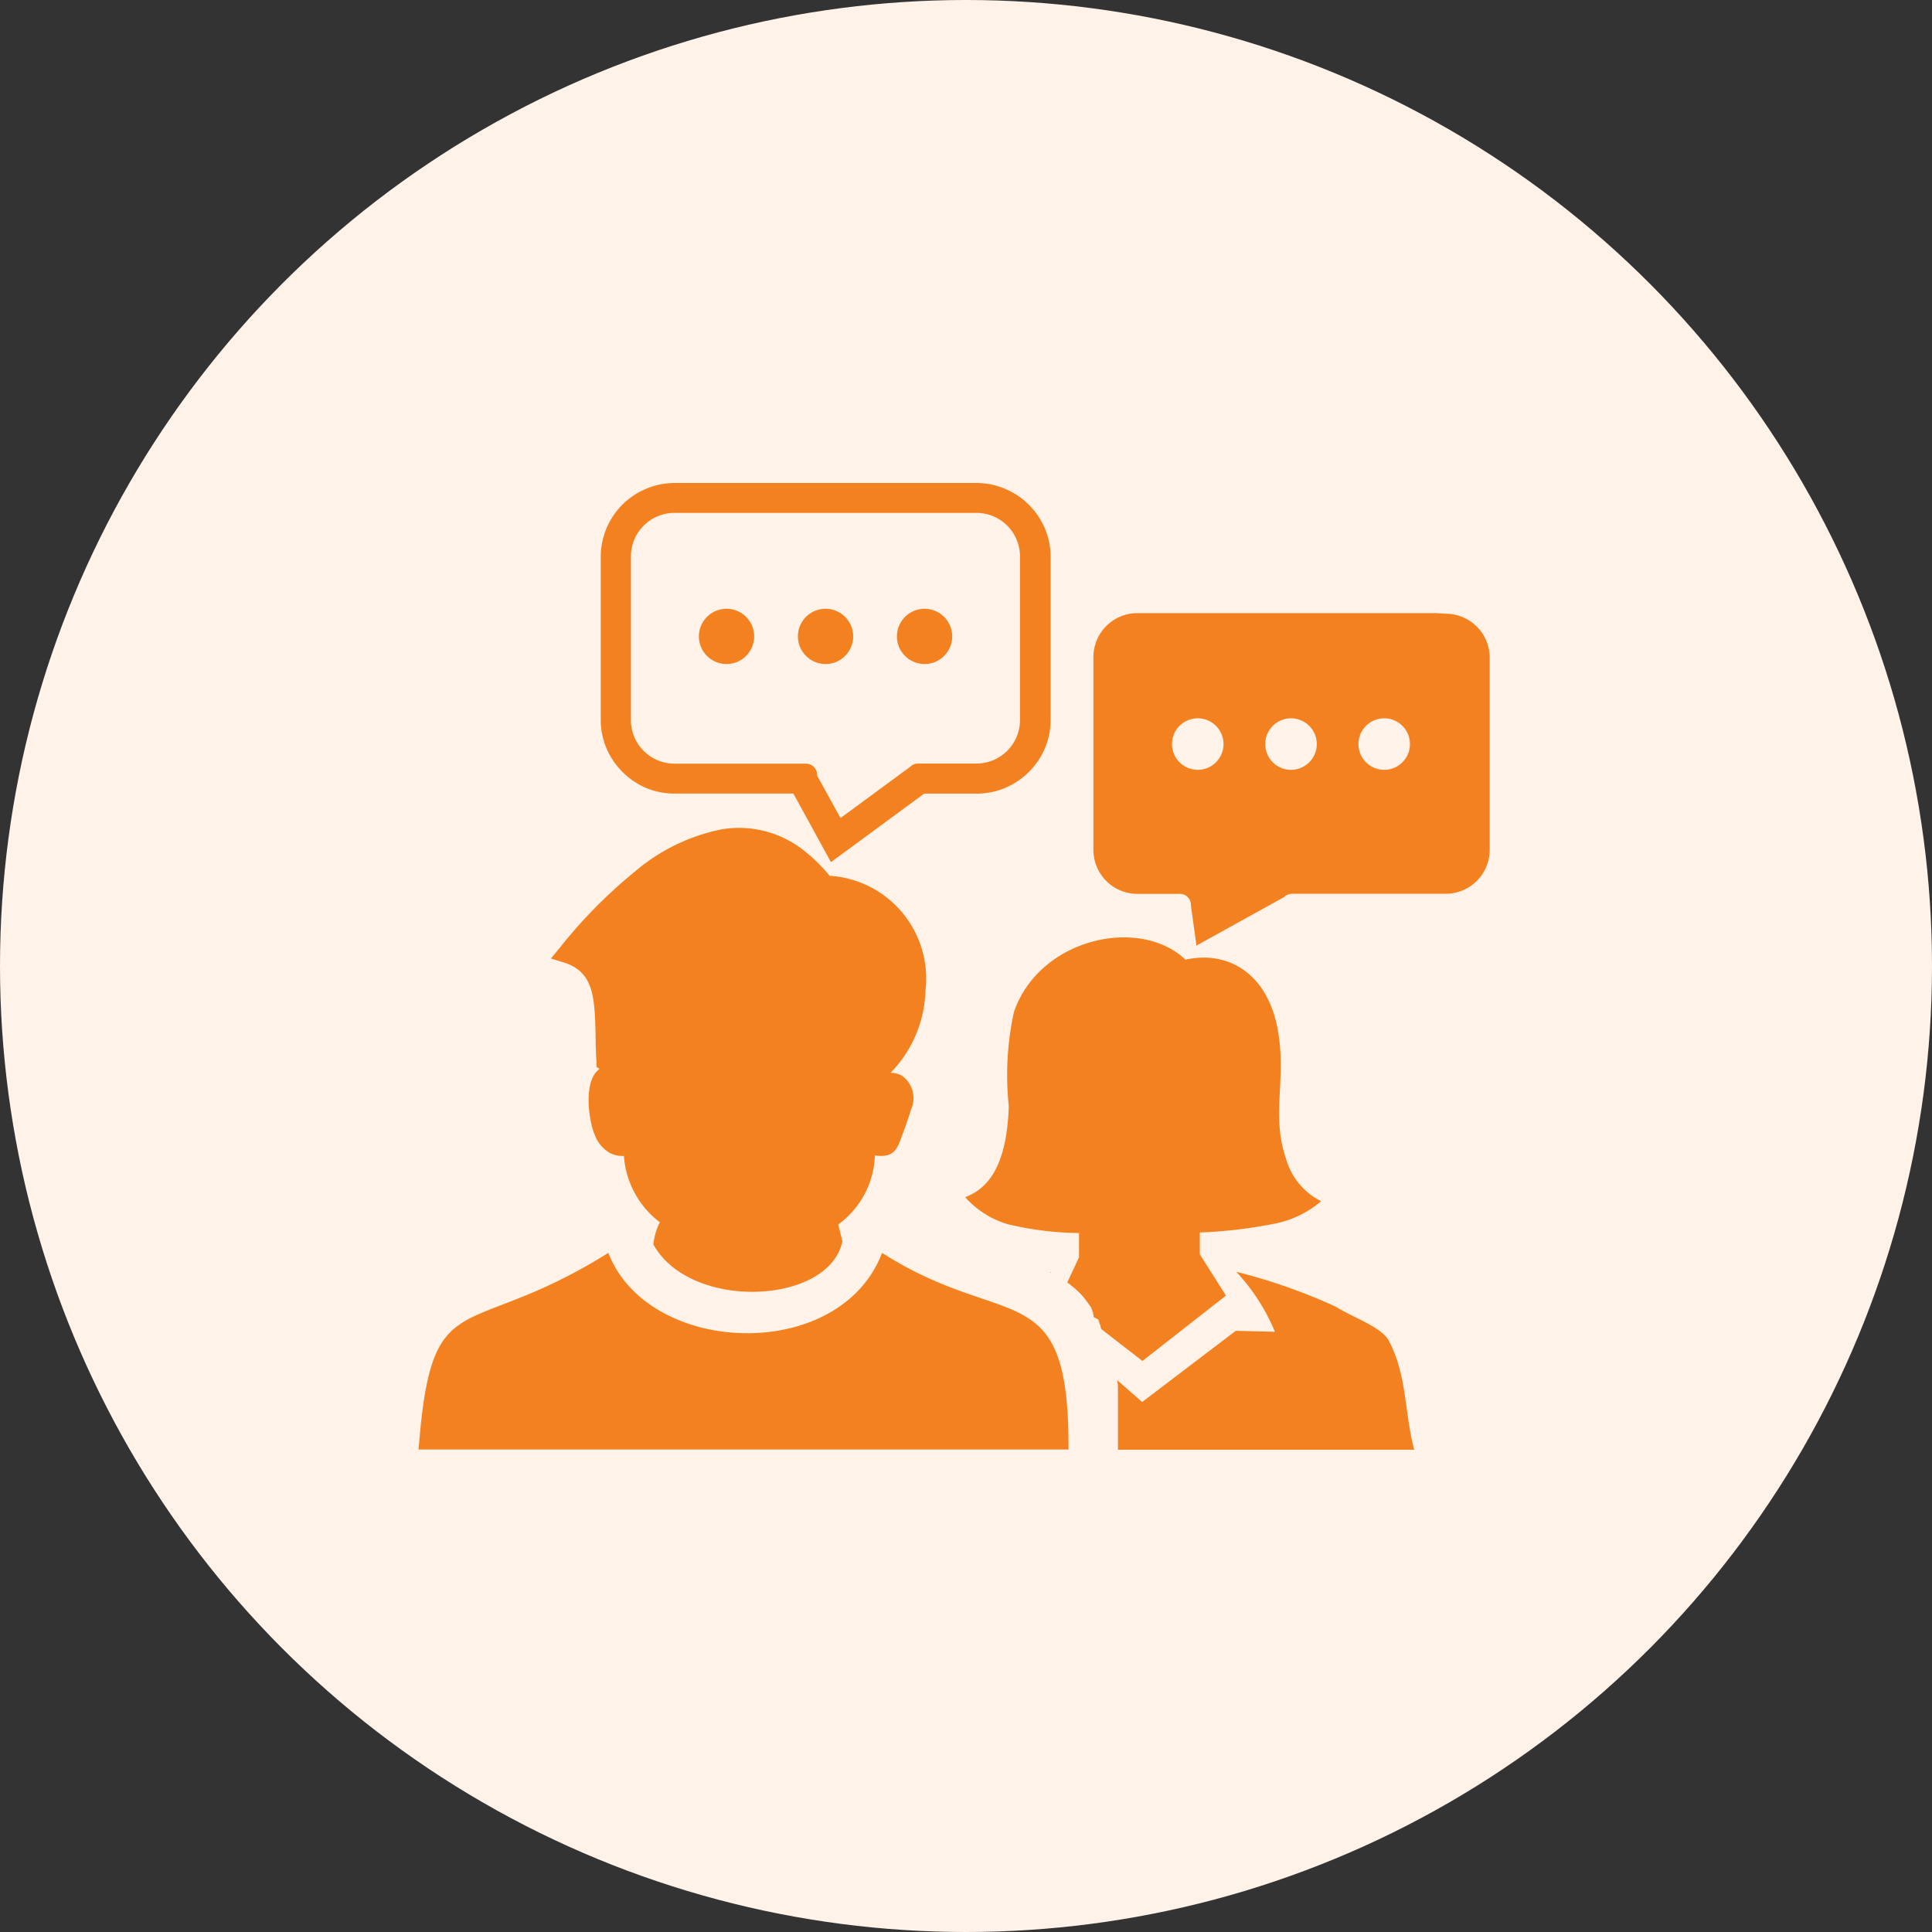
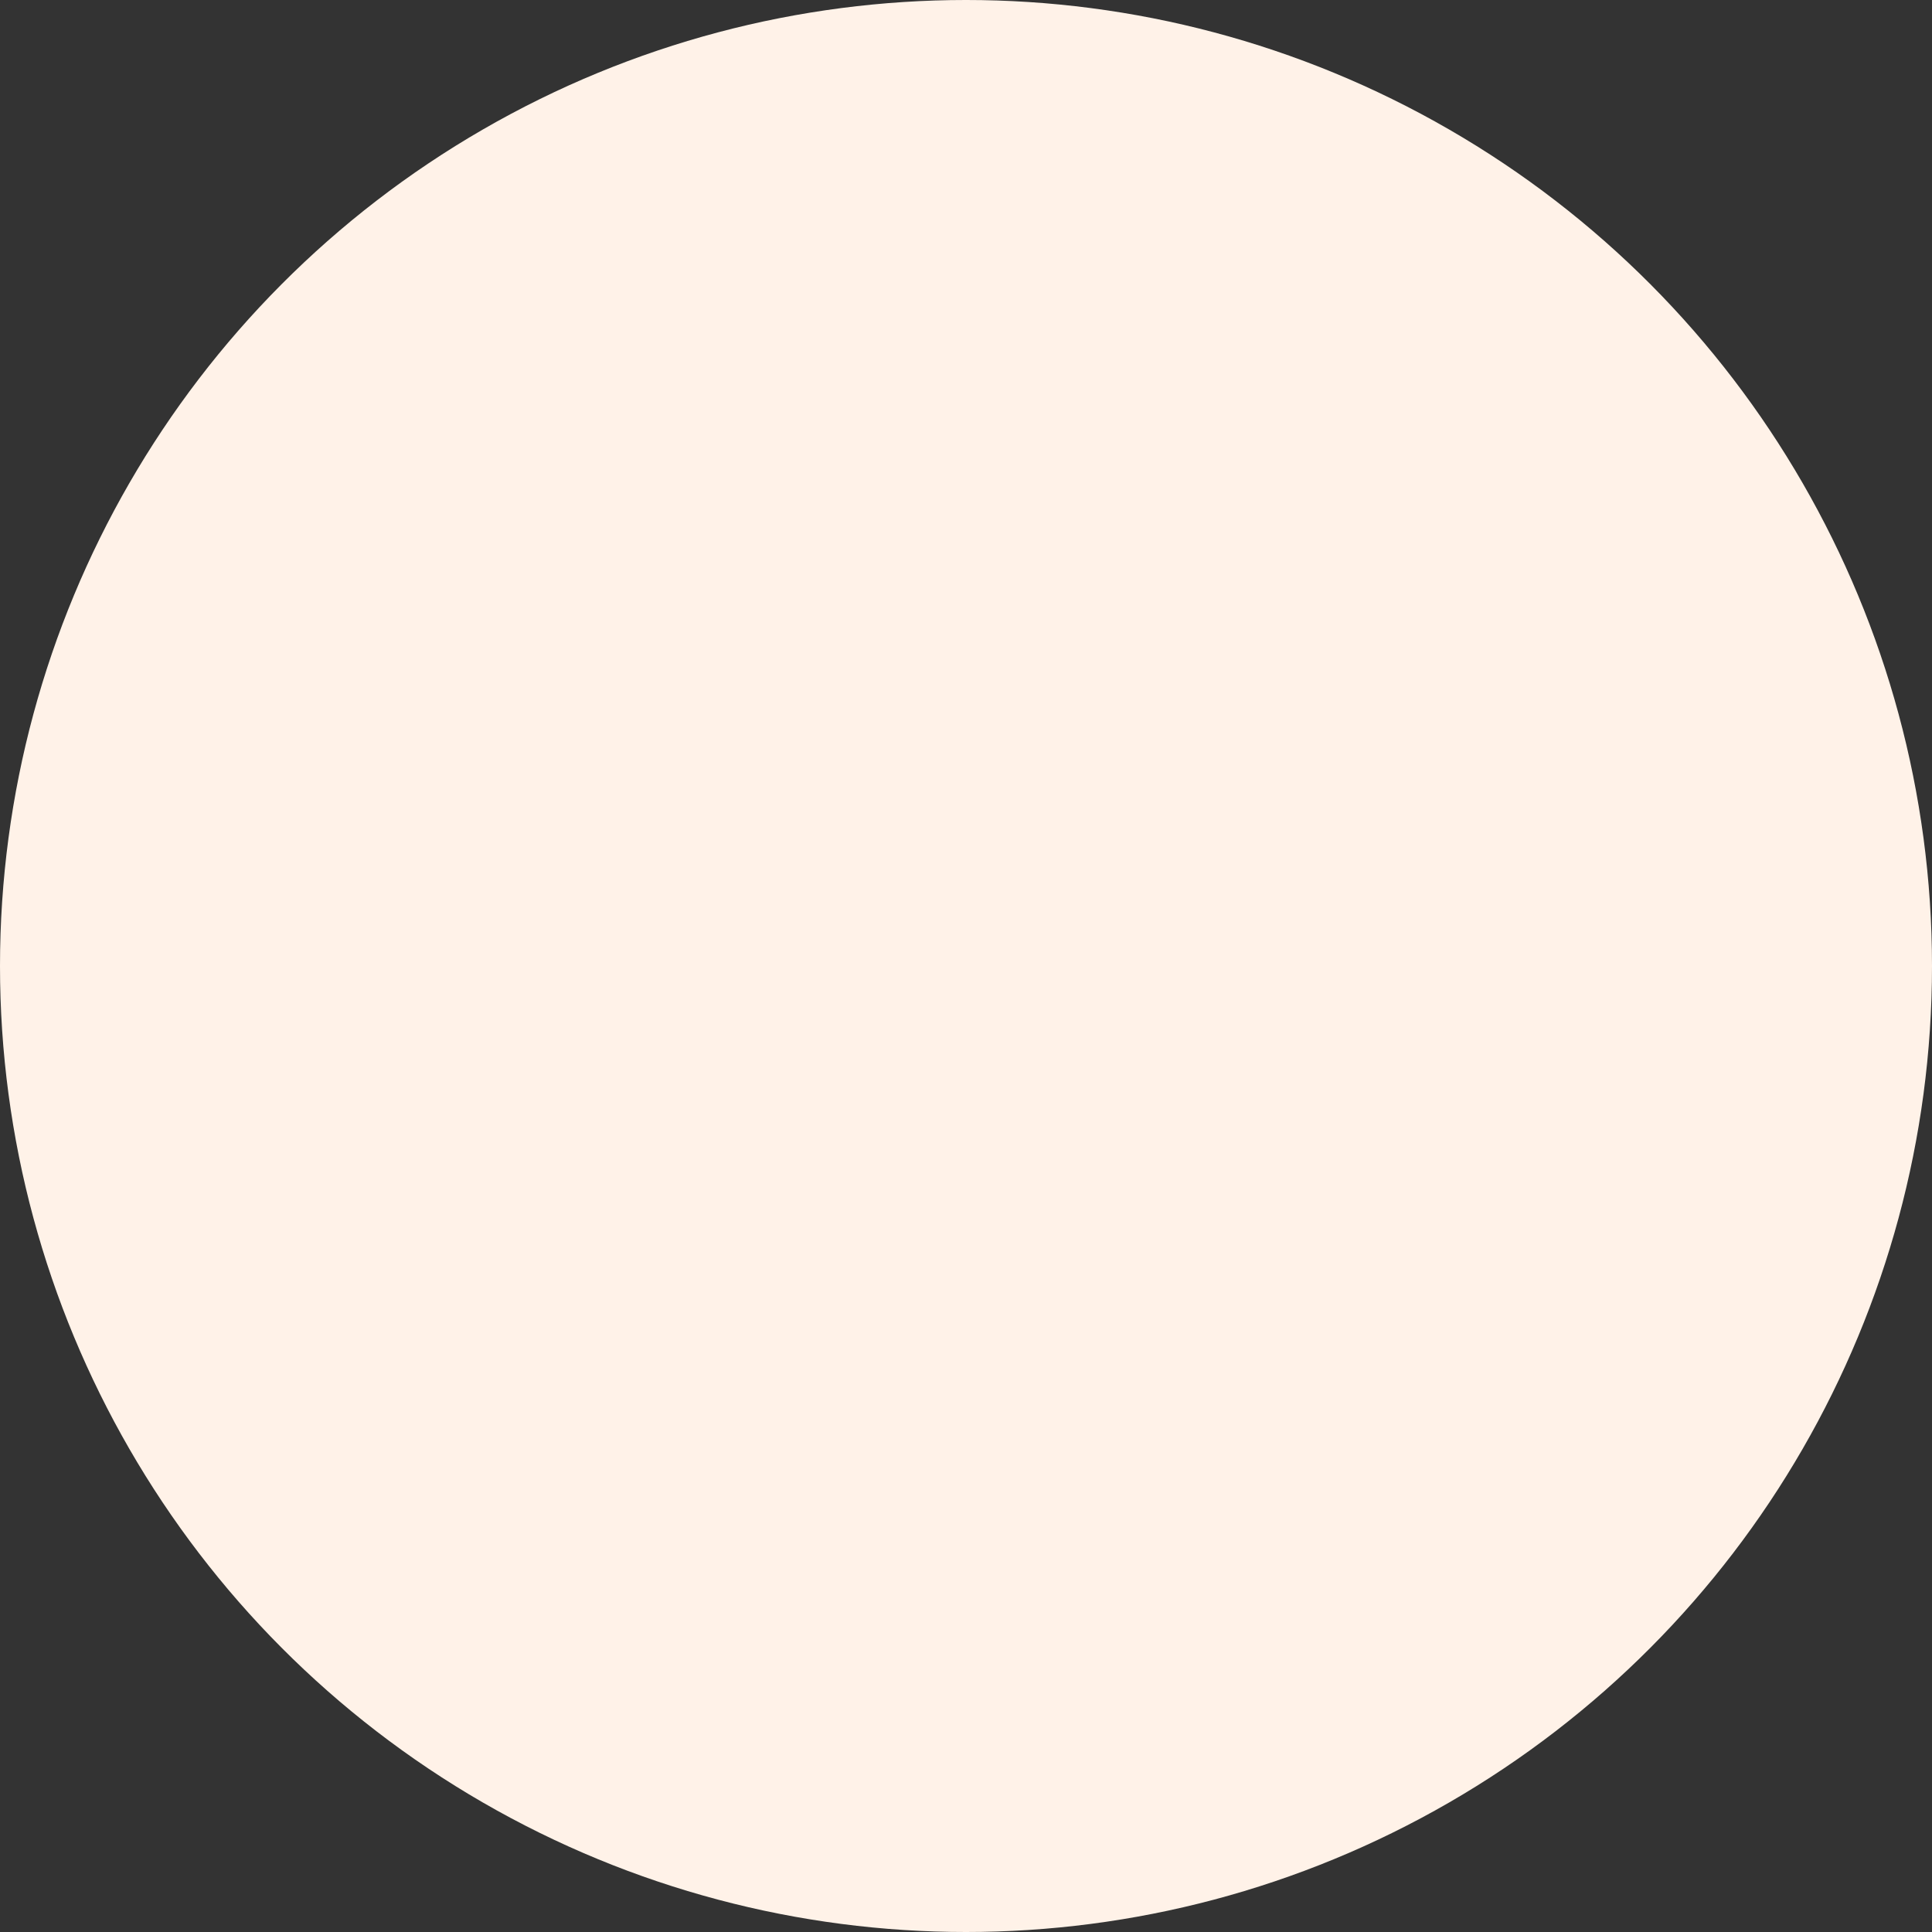
<svg xmlns="http://www.w3.org/2000/svg" width="60" height="60" viewBox="0 0 60 60">
  <rect x="0" y="0" width="60" height="60" fill="#333333" stroke="none" />
  <g id="Group_527" data-name="Group 527" transform="translate(-142 -5009)">
    <circle id="Ellipse_14" data-name="Ellipse 14" cx="30" cy="30" r="30" transform="translate(142 5009)" fill="#fff2e8" />
-     <path id="Path_9111" data-name="Path 9111" d="M26.595,26.362a6.219,6.219,0,0,0-1.2-1.865,17.789,17.789,0,0,1,3.088,1.083c.571.357,1.418.628,1.648,1.058.568,1.066.485,2.249.788,3.384h-9.2v-.855h0V28.4h0v-.184h0v-.173l-.014-.116v-.057l.766.671,2.907-2.211,1.234.03ZM7.947,0h9.376A2.247,2.247,0,0,1,18.2.176a2.285,2.285,0,0,1,.752.5h0a2.317,2.317,0,0,1,.5.739,2.268,2.268,0,0,1,.176.872V7.363a2.247,2.247,0,0,1-.176.872,2.317,2.317,0,0,1-.5.739h0a2.331,2.331,0,0,1-.747.5,2.3,2.3,0,0,1-.872.173H15.7l-2.894,2.128-1.167-2.13H7.947a2.3,2.3,0,0,1-.872-.171,2.331,2.331,0,0,1-.742-.5h0a2.317,2.317,0,0,1-.5-.739,2.247,2.247,0,0,1-.176-.872V2.282A2.289,2.289,0,0,1,7.076.176,2.247,2.247,0,0,1,7.947,0Zm7.766,3.906a.858.858,0,1,1-.858.858A.858.858,0,0,1,15.713,3.906Zm-6.15,0a.858.858,0,1,1-.858.858A.858.858,0,0,1,9.563,3.906Zm3.075,0a.858.858,0,1,1-.858.858A.858.858,0,0,1,12.638,3.906ZM17.029.928H7.947A1.353,1.353,0,0,0,6.594,2.282V7.363A1.353,1.353,0,0,0,7.947,8.716h4.106a.346.346,0,0,1,.322.368l.728,1.321,2.165-1.592a.344.344,0,0,1,.244-.1h1.811A1.353,1.353,0,0,0,18.677,7.36V2.282A1.353,1.353,0,0,0,17.324.928ZM0,30.016c.406-5.267,1.4-3.294,5.893-6.107,1.24,3.218,7.195,3.435,8.5,0,3.879,2.479,5.814.606,5.79,6.107Zm7.292-6.358a1.927,1.927,0,0,1,.2-.7A2.826,2.826,0,0,1,6.377,20.9h-.06a.853.853,0,0,1-.4-.106,1.107,1.107,0,0,1-.444-.541c-.2-.471-.365-1.705.149-2.057l-.095-.06V18c-.022-.246-.027-.541-.03-.863-.03-1.164-.054-1.954-.988-2.247l-.4-.122.271-.328a15.334,15.334,0,0,1,2.339-2.374,5.955,5.955,0,0,1,2.707-1.313,3.248,3.248,0,0,1,2.631.736,4.729,4.729,0,0,1,.706.709,3.2,3.2,0,0,1,2.978,3.573,3.79,3.79,0,0,1-1.083,2.544A.812.812,0,0,1,15,18.4a.853.853,0,0,1,.3,1.042c-.1.317-.23.685-.349.993-.149.417-.363.5-.78.449a2.769,2.769,0,0,1-1.14,2.144l.13.52c-.4,1.965-4.7,2.179-5.863.111ZM31.6,4.041H22.31a1.367,1.367,0,0,0-1.353,1.353v6.012A1.367,1.367,0,0,0,22.31,12.76h1.353a.344.344,0,0,1,.322.365l.173,1.24,2.726-1.508a.344.344,0,0,1,.244-.1h4.783A1.367,1.367,0,0,0,33.264,11.4V5.414A1.367,1.367,0,0,0,31.911,4.06ZM27.106,7.308a.8.8,0,1,1-.578.234A.8.8,0,0,1,27.106,7.308Zm2.894,0a.8.8,0,1,1-.578.234A.8.8,0,0,1,30,7.308Zm-5.79,0a.8.8,0,1,1-.578.234A.8.8,0,0,1,24.21,7.308Zm-4.6,17.207.043-.016-.024.024h-.014Zm.9-1.213v.744l-.365.782.022.016.043.032.022.016h0l.032.027.022.019.022.016h0l.032.027.03.024.022.019.019.019.022.019.019.016.022.019.019.019.019.019h0l.027.027h0l.019.019.019.019.019.022.016.022.019.019h0l.016.019.019.022.016.022h0l.03.038h0l.016.022.016.022.019.024.016.022.016.024.035.046.016.024h0l.03.043.016.024v.024l.027.046h0v.027h0l.027.049h0v.054l.016.027V25.9l.154.084h0v.027h0l.024.051v.03l.014.03.027.062v.032l.024.062,1.275.988,2.593-2.03-.812-1.283v-.677a14.642,14.642,0,0,0,2.306-.271,3.145,3.145,0,0,0,1.462-.7,2.114,2.114,0,0,1-1.083-1.294c-.463-1.353-.024-2.347-.23-3.822-.271-1.979-1.6-2.68-2.9-2.385-1.416-1.353-4.534-.677-5.327,1.624a9.193,9.193,0,0,0-.16,2.929c-.057,1.581-.471,2.488-1.353,2.823a2.839,2.839,0,0,0,1.334.842,9.9,9.9,0,0,0,2.206.271Z" transform="translate(155 5024)" fill="#f48120" fill-rule="evenodd" />
  </g>
</svg>